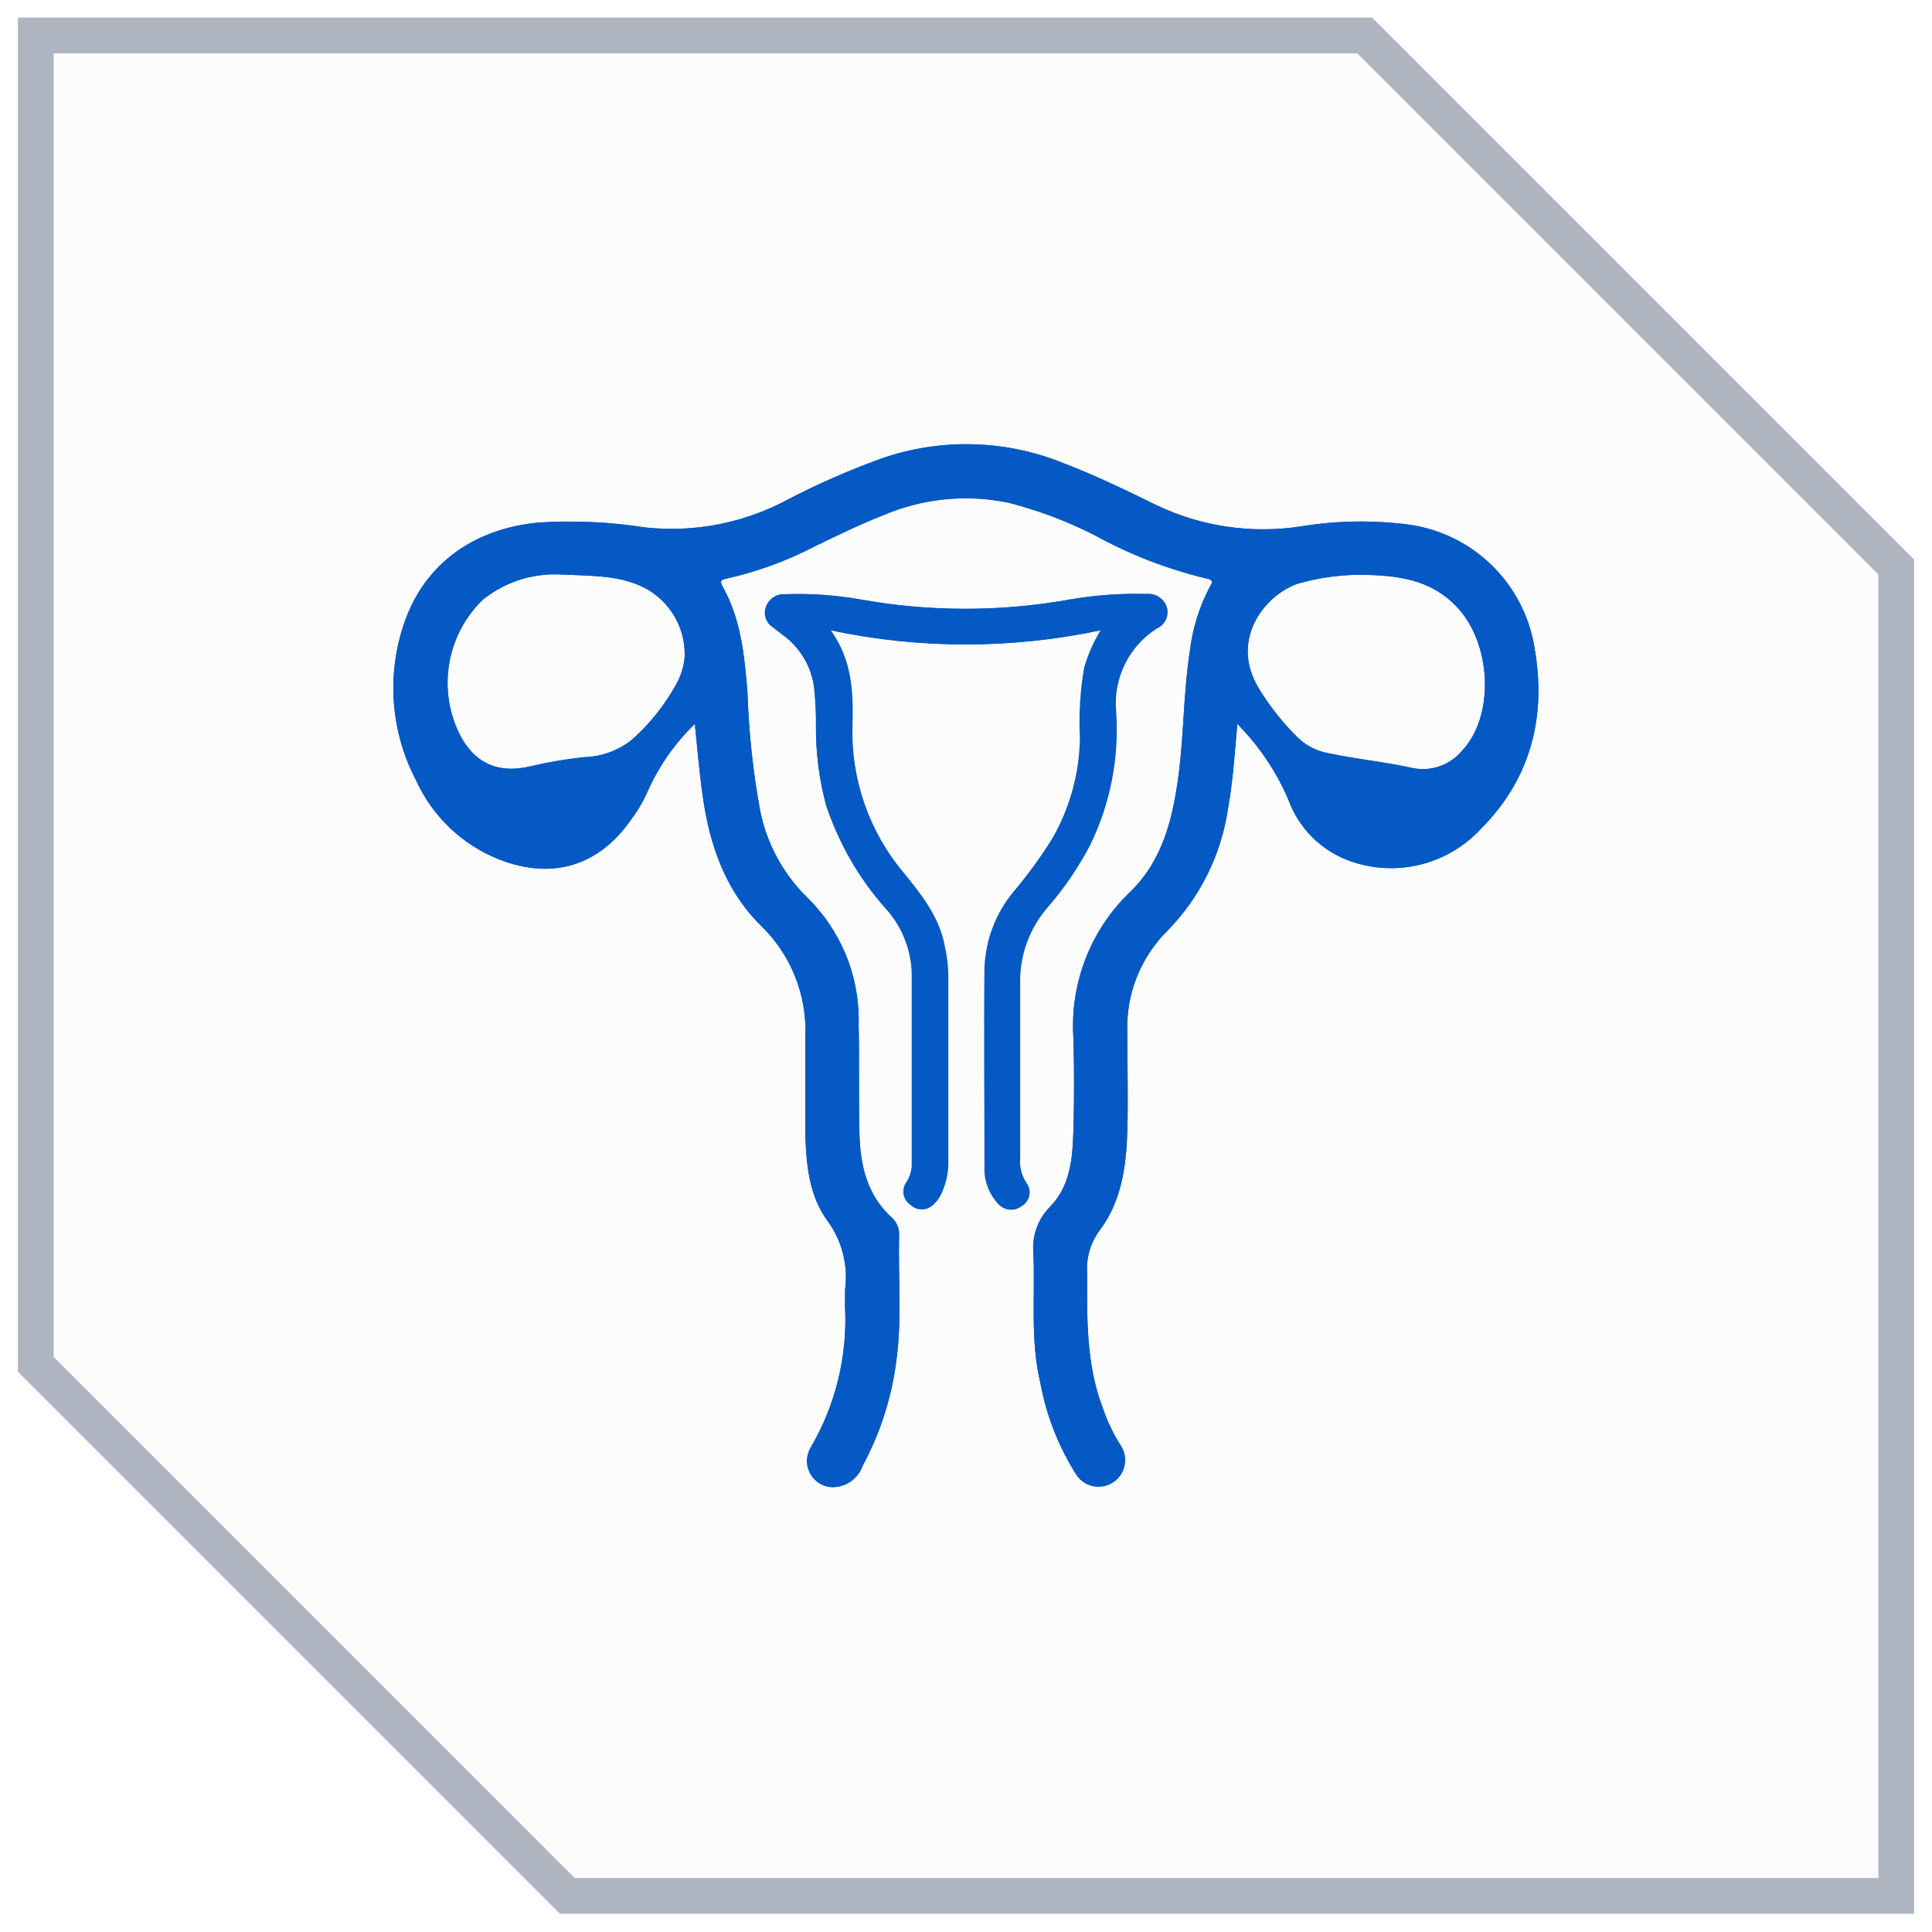
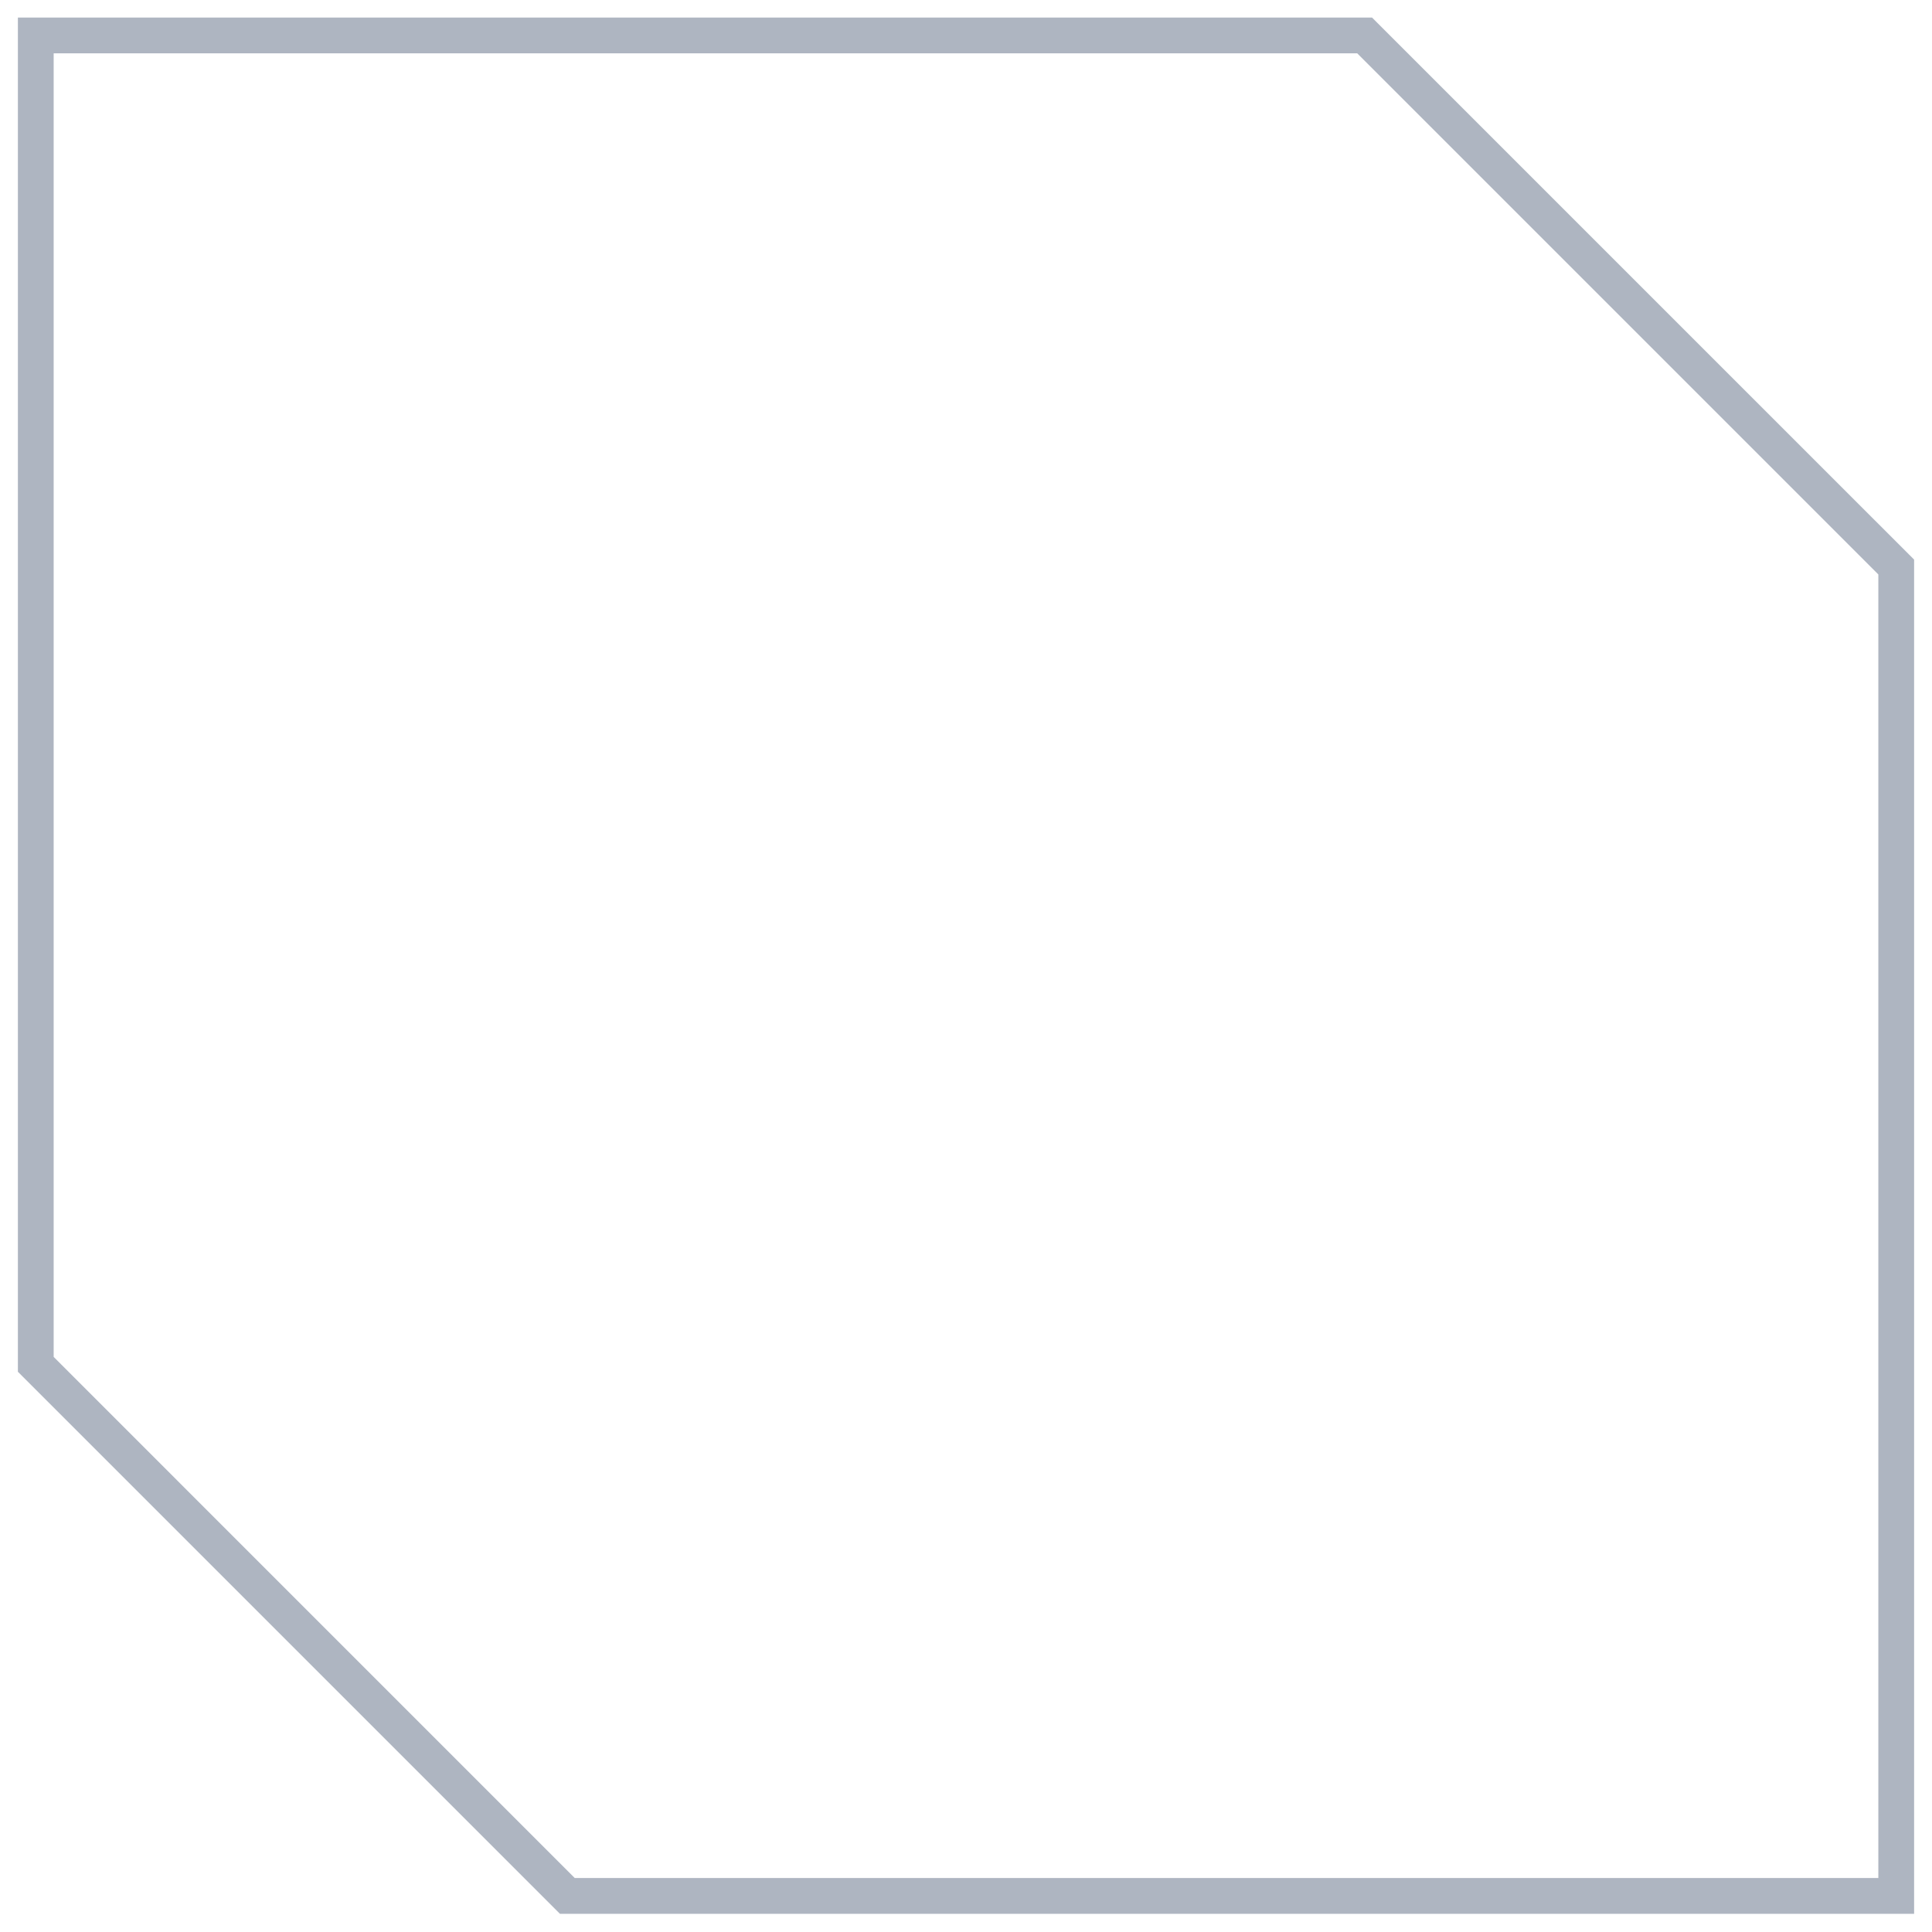
<svg xmlns="http://www.w3.org/2000/svg" width="54" height="54" viewBox="0 0 54 54" fill="none">
  <g filter="url(#filter0_b_4765_1329)">
-     <path fill-rule="evenodd" clip-rule="evenodd" d="M1 0.991H38.143L53 15.848V52.991H15.857L1 38.134V0.991Z" fill="#FCFCFD" />
    <path d="M38.143 0.991L38.496 0.638L38.35 0.491H38.143V0.991ZM1 0.991V0.491H0.5V0.991H1ZM53 15.848H53.5V15.641L53.354 15.495L53 15.848ZM53 52.991V53.491H53.5V52.991H53ZM15.857 52.991L15.504 53.345L15.65 53.491H15.857V52.991ZM1 38.134H0.5V38.341L0.646 38.487L1 38.134ZM38.143 0.491H1V1.491H38.143V0.491ZM53.354 15.495L38.496 0.638L37.789 1.345L52.646 16.202L53.354 15.495ZM53.5 52.991V15.848H52.5V52.991H53.5ZM15.857 53.491H53V52.491H15.857V53.491ZM16.211 52.638L1.354 37.78L0.646 38.487L15.504 53.345L16.211 52.638ZM0.5 0.991V38.134H1.5V0.991H0.5Z" fill="#AEB5C1" />
  </g>
-   <path d="M32.6 16.984C32.563 16.863 32.485 16.759 32.379 16.69C32.273 16.62 32.147 16.59 32.021 16.604C31.306 16.585 30.591 16.637 29.887 16.76C27.958 17.105 25.982 17.105 24.053 16.76C23.355 16.636 22.646 16.586 21.937 16.611C21.821 16.602 21.706 16.633 21.61 16.697C21.513 16.762 21.441 16.856 21.404 16.966C21.366 17.07 21.366 17.184 21.403 17.289C21.44 17.393 21.512 17.481 21.607 17.539L21.877 17.748C22.113 17.919 22.312 18.136 22.463 18.386C22.613 18.636 22.711 18.914 22.751 19.203C22.792 19.576 22.81 19.951 22.805 20.326C22.802 21.061 22.898 21.793 23.089 22.502C23.437 23.564 23.998 24.543 24.739 25.379C25.195 25.874 25.459 26.516 25.482 27.189C25.482 28.948 25.482 30.709 25.482 32.465C25.495 32.665 25.445 32.864 25.34 33.034C25.303 33.082 25.277 33.138 25.262 33.197C25.248 33.256 25.246 33.318 25.256 33.378C25.266 33.438 25.289 33.495 25.322 33.546C25.356 33.597 25.399 33.64 25.45 33.674C25.534 33.755 25.646 33.8 25.763 33.8C25.88 33.8 25.992 33.755 26.076 33.674C26.161 33.598 26.232 33.508 26.286 33.407C26.443 33.101 26.519 32.759 26.506 32.415C26.506 30.677 26.506 28.934 26.506 27.196C26.495 26.947 26.463 26.699 26.41 26.456C26.264 25.645 25.777 25.034 25.272 24.408C24.293 23.252 23.779 21.773 23.829 20.259C23.85 19.363 23.829 18.481 23.221 17.613C25.711 18.143 28.286 18.143 30.776 17.613C30.579 17.937 30.425 18.285 30.318 18.648C30.205 19.297 30.166 19.957 30.2 20.614C30.189 21.614 29.92 22.594 29.418 23.459C29.097 23.97 28.74 24.458 28.351 24.92C27.85 25.521 27.562 26.271 27.534 27.053C27.505 28.906 27.534 30.762 27.534 32.614C27.525 32.803 27.554 32.991 27.619 33.168C27.683 33.345 27.782 33.507 27.91 33.645C27.989 33.739 28.101 33.797 28.223 33.809C28.344 33.821 28.466 33.785 28.561 33.709C28.614 33.679 28.659 33.637 28.695 33.588C28.731 33.539 28.756 33.483 28.769 33.423C28.782 33.364 28.783 33.302 28.771 33.243C28.759 33.183 28.735 33.126 28.7 33.077C28.554 32.861 28.489 32.602 28.515 32.344C28.515 30.741 28.515 29.144 28.515 27.53C28.488 26.733 28.765 25.955 29.29 25.354C29.747 24.826 30.142 24.248 30.467 23.629C31.032 22.475 31.284 21.193 31.199 19.91C31.153 19.453 31.235 18.991 31.435 18.577C31.635 18.162 31.946 17.812 32.334 17.564C32.44 17.515 32.525 17.429 32.574 17.323C32.623 17.217 32.632 17.097 32.6 16.984ZM42.886 18.079C42.741 17.209 42.322 16.408 41.689 15.793C41.057 15.179 40.244 14.782 39.37 14.662C38.377 14.534 37.371 14.549 36.383 14.709C35.005 14.927 33.594 14.724 32.334 14.125C31.484 13.709 30.634 13.293 29.749 12.956C28.115 12.285 26.292 12.237 24.625 12.82C23.745 13.139 22.886 13.514 22.055 13.944C20.832 14.611 19.436 14.89 18.051 14.744C17.062 14.589 16.059 14.543 15.061 14.605C13.23 14.776 11.861 15.768 11.295 17.421C11.05 18.138 10.953 18.896 11.01 19.651C11.068 20.406 11.278 21.142 11.63 21.812C12.088 22.82 12.919 23.612 13.948 24.02C15.431 24.6 16.735 24.212 17.642 22.904C17.83 22.655 17.988 22.384 18.111 22.097C18.426 21.399 18.87 20.767 19.42 20.234C19.494 20.92 19.544 21.574 19.637 22.221C19.825 23.587 20.259 24.87 21.258 25.862C21.676 26.263 22.004 26.748 22.219 27.285C22.435 27.822 22.534 28.399 22.51 28.977C22.51 29.891 22.51 30.808 22.51 31.725C22.535 32.561 22.62 33.428 23.121 34.111C23.534 34.67 23.713 35.368 23.619 36.056C23.619 36.209 23.619 36.365 23.619 36.522C23.691 37.902 23.355 39.273 22.655 40.465C22.59 40.577 22.555 40.705 22.555 40.835C22.555 40.966 22.59 41.093 22.656 41.206C22.722 41.318 22.817 41.411 22.93 41.474C23.044 41.538 23.172 41.57 23.302 41.567C23.481 41.56 23.653 41.499 23.797 41.394C23.941 41.288 24.049 41.142 24.11 40.973C24.619 40.028 24.944 38.994 25.066 37.926C25.208 36.796 25.102 35.658 25.13 34.524C25.135 34.434 25.12 34.345 25.087 34.262C25.054 34.179 25.003 34.105 24.938 34.044C24.227 33.404 24.042 32.565 24.021 31.669C23.996 30.659 24.021 29.649 23.999 28.639C24.017 27.971 23.896 27.306 23.642 26.688C23.387 26.069 23.007 25.511 22.524 25.048C21.873 24.396 21.429 23.566 21.247 22.662C21.046 21.567 20.927 20.458 20.892 19.345C20.806 18.328 20.714 17.311 20.198 16.394C20.12 16.255 20.134 16.205 20.302 16.173C21.171 15.979 22.012 15.67 22.801 15.256C23.42 14.961 24.035 14.655 24.675 14.406C25.783 13.93 27.011 13.806 28.191 14.051C29.027 14.266 29.837 14.572 30.606 14.964C31.59 15.506 32.642 15.912 33.734 16.173C33.937 16.209 33.877 16.298 33.813 16.404C33.518 16.967 33.328 17.58 33.255 18.211C33.077 19.356 33.091 20.515 32.942 21.66C32.782 22.865 32.504 24.035 31.601 24.916C31.053 25.438 30.625 26.074 30.349 26.778C30.072 27.483 29.954 28.239 30.001 28.995C30.027 29.869 30.027 30.744 30.001 31.619C29.98 32.373 29.912 33.151 29.358 33.72C29.186 33.891 29.055 34.097 28.973 34.325C28.891 34.552 28.861 34.795 28.885 35.036C28.934 36.241 28.792 37.453 29.077 38.645C29.246 39.568 29.592 40.449 30.097 41.24C30.154 41.32 30.225 41.387 30.308 41.439C30.391 41.491 30.483 41.526 30.579 41.543C30.675 41.559 30.774 41.556 30.869 41.535C30.964 41.513 31.054 41.473 31.134 41.416C31.213 41.36 31.281 41.288 31.333 41.205C31.385 41.123 31.42 41.031 31.436 40.934C31.453 40.838 31.45 40.739 31.428 40.644C31.406 40.549 31.366 40.459 31.31 40.38C31.105 40.054 30.94 39.706 30.819 39.341C30.35 38.111 30.385 36.831 30.385 35.551C30.362 35.132 30.488 34.717 30.741 34.381C31.345 33.578 31.477 32.604 31.509 31.629C31.534 30.712 31.509 29.795 31.509 28.877C31.486 28.345 31.575 27.814 31.77 27.319C31.966 26.823 32.263 26.374 32.643 26.001C33.55 25.07 34.139 23.875 34.325 22.588C34.463 21.823 34.51 21.048 34.584 20.23L34.719 20.376C35.266 20.958 35.705 21.632 36.017 22.367C36.157 22.748 36.376 23.094 36.661 23.383C36.946 23.672 37.288 23.896 37.667 24.042C38.305 24.285 39.002 24.331 39.667 24.174C40.332 24.017 40.935 23.663 41.397 23.16C42.791 21.759 43.235 20.017 42.886 18.079ZM19.135 18.389C19.108 18.647 19.028 18.898 18.901 19.125C18.579 19.709 18.159 20.235 17.66 20.678C17.282 20.979 16.816 21.148 16.334 21.162C15.837 21.215 15.344 21.298 14.858 21.411C13.88 21.656 13.183 21.3 12.778 20.376C12.516 19.773 12.444 19.105 12.571 18.461C12.698 17.816 13.018 17.225 13.489 16.767C14.097 16.274 14.865 16.021 15.647 16.056C16.518 16.095 17.127 16.088 17.703 16.298C18.137 16.442 18.512 16.724 18.771 17.102C19.03 17.479 19.158 17.931 19.135 18.389ZM40.867 20.98C40.703 21.179 40.488 21.329 40.245 21.415C40.002 21.501 39.74 21.519 39.487 21.468C38.705 21.293 37.909 21.219 37.127 21.052C36.792 20.992 36.484 20.831 36.245 20.589C35.836 20.181 35.477 19.725 35.178 19.231C34.385 17.919 35.292 16.678 36.245 16.323C36.893 16.132 37.568 16.046 38.243 16.07C39.31 16.095 40.081 16.305 40.696 16.938C41.703 17.976 41.781 20.013 40.867 20.98Z" fill="#0459C4" />
-   <path d="M42.886 18.079C42.741 17.209 42.322 16.408 41.689 15.793C41.057 15.179 40.244 14.782 39.37 14.662C38.377 14.534 37.371 14.549 36.383 14.709C35.005 14.927 33.594 14.724 32.334 14.125C31.484 13.709 30.634 13.293 29.749 12.956C28.115 12.285 26.292 12.237 24.625 12.82C23.745 13.139 22.886 13.514 22.055 13.944C20.832 14.611 19.436 14.89 18.051 14.744C17.062 14.589 16.059 14.543 15.061 14.605C13.23 14.776 11.861 15.768 11.295 17.421C11.05 18.138 10.953 18.896 11.01 19.651C11.068 20.406 11.278 21.142 11.63 21.812C12.088 22.82 12.919 23.612 13.948 24.02C15.431 24.6 16.735 24.212 17.642 22.904C17.83 22.655 17.988 22.384 18.111 22.097C18.426 21.399 18.87 20.767 19.42 20.234C19.494 20.92 19.544 21.574 19.637 22.221C19.825 23.587 20.259 24.87 21.258 25.862C21.676 26.263 22.004 26.748 22.219 27.285C22.435 27.822 22.534 28.399 22.51 28.977C22.51 29.891 22.51 30.808 22.51 31.725C22.535 32.561 22.62 33.428 23.121 34.111C23.534 34.67 23.713 35.368 23.619 36.056C23.619 36.209 23.619 36.365 23.619 36.522C23.691 37.902 23.355 39.273 22.655 40.465C22.59 40.577 22.555 40.705 22.555 40.835C22.555 40.966 22.59 41.093 22.656 41.206C22.722 41.318 22.817 41.411 22.93 41.474C23.044 41.538 23.172 41.57 23.302 41.567C23.481 41.56 23.653 41.499 23.797 41.394C23.941 41.288 24.049 41.142 24.11 40.973C24.619 40.028 24.944 38.994 25.066 37.926C25.208 36.796 25.102 35.658 25.13 34.524C25.135 34.434 25.12 34.345 25.087 34.262C25.054 34.179 25.003 34.105 24.938 34.044C24.227 33.404 24.042 32.565 24.021 31.669C23.996 30.659 24.021 29.649 23.999 28.639C24.017 27.971 23.896 27.306 23.642 26.688C23.387 26.069 23.007 25.511 22.524 25.048C21.873 24.396 21.429 23.566 21.247 22.662C21.046 21.567 20.927 20.458 20.892 19.345C20.806 18.328 20.714 17.311 20.198 16.394C20.12 16.255 20.134 16.205 20.302 16.173C21.171 15.979 22.012 15.67 22.801 15.256C23.42 14.961 24.035 14.655 24.675 14.406C25.783 13.93 27.011 13.806 28.191 14.051C29.027 14.266 29.837 14.572 30.606 14.964C31.59 15.506 32.642 15.912 33.734 16.173C33.937 16.209 33.877 16.298 33.813 16.404C33.518 16.967 33.328 17.58 33.255 18.211C33.077 19.356 33.091 20.515 32.942 21.66C32.782 22.865 32.504 24.035 31.601 24.916C31.053 25.438 30.625 26.074 30.349 26.778C30.072 27.483 29.954 28.239 30.001 28.995C30.027 29.869 30.027 30.744 30.001 31.619C29.98 32.373 29.912 33.151 29.358 33.72C29.186 33.891 29.055 34.097 28.973 34.325C28.891 34.552 28.861 34.795 28.885 35.036C28.934 36.241 28.792 37.453 29.077 38.645C29.246 39.568 29.592 40.449 30.097 41.24C30.154 41.32 30.225 41.387 30.308 41.439C30.391 41.491 30.483 41.526 30.579 41.543C30.675 41.559 30.774 41.556 30.869 41.535C30.964 41.513 31.054 41.473 31.134 41.416C31.213 41.36 31.281 41.288 31.333 41.205C31.385 41.123 31.42 41.031 31.436 40.934C31.453 40.838 31.45 40.739 31.428 40.644C31.406 40.549 31.366 40.459 31.31 40.38C31.105 40.054 30.94 39.706 30.819 39.341C30.35 38.111 30.385 36.831 30.385 35.551C30.362 35.132 30.488 34.717 30.741 34.381C31.345 33.578 31.477 32.604 31.509 31.629C31.534 30.712 31.509 29.795 31.509 28.877C31.486 28.345 31.575 27.814 31.77 27.319C31.966 26.823 32.263 26.374 32.643 26.001C33.55 25.07 34.139 23.875 34.325 22.588C34.463 21.823 34.51 21.048 34.584 20.23L34.719 20.376C35.266 20.958 35.705 21.632 36.017 22.367C36.157 22.748 36.376 23.094 36.661 23.383C36.946 23.672 37.288 23.896 37.667 24.042C38.305 24.285 39.002 24.331 39.667 24.174C40.332 24.017 40.935 23.663 41.397 23.16C42.791 21.759 43.235 20.017 42.886 18.079ZM19.135 18.389C19.108 18.647 19.028 18.898 18.901 19.125C18.579 19.709 18.159 20.235 17.66 20.678C17.282 20.979 16.816 21.148 16.334 21.162C15.837 21.215 15.344 21.298 14.858 21.411C13.88 21.656 13.183 21.3 12.778 20.376C12.516 19.773 12.444 19.105 12.571 18.461C12.698 17.816 13.018 17.225 13.489 16.767C14.097 16.274 14.865 16.021 15.647 16.056C16.518 16.095 17.127 16.088 17.703 16.298C18.137 16.442 18.512 16.724 18.771 17.102C19.03 17.479 19.158 17.931 19.135 18.389ZM40.867 20.98C40.703 21.179 40.488 21.329 40.245 21.415C40.002 21.501 39.74 21.519 39.487 21.468C38.705 21.293 37.909 21.219 37.127 21.052C36.792 20.992 36.484 20.831 36.245 20.589C35.836 20.181 35.477 19.725 35.178 19.231C34.385 17.919 35.292 16.678 36.245 16.323C36.893 16.132 37.568 16.046 38.243 16.07C39.31 16.095 40.081 16.305 40.696 16.938C41.703 17.976 41.781 20.013 40.867 20.98Z" fill="#0459C4" />
-   <path d="M32.334 17.564C31.944 17.809 31.629 18.158 31.426 18.572C31.222 18.986 31.138 19.448 31.182 19.907C31.267 21.189 31.014 22.471 30.449 23.626C30.125 24.244 29.73 24.823 29.272 25.35C28.748 25.951 28.471 26.729 28.497 27.526C28.497 29.13 28.497 30.726 28.497 32.34C28.471 32.599 28.537 32.858 28.682 33.073C28.717 33.123 28.741 33.179 28.753 33.239C28.765 33.299 28.764 33.36 28.751 33.42C28.738 33.479 28.713 33.535 28.677 33.584C28.642 33.634 28.596 33.675 28.544 33.706C28.448 33.782 28.327 33.818 28.205 33.806C28.084 33.794 27.972 33.735 27.893 33.642C27.765 33.503 27.666 33.341 27.601 33.164C27.536 32.987 27.507 32.799 27.516 32.611C27.516 30.758 27.495 28.902 27.516 27.05C27.545 26.268 27.832 25.517 28.334 24.916C28.723 24.455 29.079 23.966 29.4 23.455C29.902 22.59 30.172 21.61 30.183 20.611C30.15 19.955 30.191 19.298 30.304 18.651C30.411 18.288 30.565 17.941 30.762 17.617C28.272 18.147 25.697 18.147 23.207 17.617C23.829 18.47 23.836 19.366 23.815 20.262C23.765 21.776 24.279 23.255 25.258 24.412C25.763 25.023 26.25 25.649 26.396 26.459C26.449 26.703 26.481 26.95 26.492 27.199C26.492 28.938 26.492 30.68 26.492 32.419C26.511 32.761 26.441 33.103 26.289 33.411C26.236 33.511 26.165 33.602 26.079 33.677C25.995 33.758 25.883 33.803 25.767 33.803C25.65 33.803 25.538 33.758 25.454 33.677C25.403 33.644 25.359 33.6 25.326 33.549C25.293 33.498 25.27 33.441 25.26 33.381C25.249 33.321 25.252 33.26 25.266 33.201C25.28 33.141 25.307 33.086 25.343 33.037C25.463 32.867 25.524 32.662 25.518 32.454C25.518 30.698 25.518 28.938 25.518 27.178C25.494 26.505 25.231 25.863 24.775 25.368C24.023 24.538 23.449 23.563 23.089 22.502C22.899 21.789 22.804 21.054 22.808 20.316C22.814 19.94 22.796 19.565 22.755 19.192C22.716 18.905 22.619 18.63 22.471 18.381C22.324 18.133 22.128 17.916 21.895 17.745L21.624 17.535C21.53 17.478 21.458 17.389 21.421 17.285C21.384 17.181 21.384 17.067 21.422 16.963C21.459 16.853 21.531 16.758 21.628 16.694C21.724 16.629 21.839 16.599 21.955 16.607C22.664 16.582 23.373 16.632 24.071 16.756C26 17.101 27.976 17.101 29.905 16.756C30.61 16.634 31.324 16.581 32.039 16.6C32.164 16.586 32.291 16.616 32.397 16.686C32.503 16.755 32.581 16.86 32.618 16.98C32.65 17.096 32.639 17.218 32.586 17.326C32.534 17.433 32.444 17.518 32.334 17.564Z" fill="#0459C4" />
  <defs>
    <filter id="filter0_b_4765_1329" x="-27.864" y="-27.872" width="109.727" height="109.727" filterUnits="userSpaceOnUse" color-interpolation-filters="sRGB">
      <feFlood flood-opacity="0" result="BackgroundImageFix" />
      <feGaussianBlur in="BackgroundImageFix" stdDeviation="14.182" />
      <feComposite in2="SourceAlpha" operator="in" result="effect1_backgroundBlur_4765_1329" />
      <feBlend mode="normal" in="SourceGraphic" in2="effect1_backgroundBlur_4765_1329" result="shape" />
    </filter>
  </defs>
</svg>